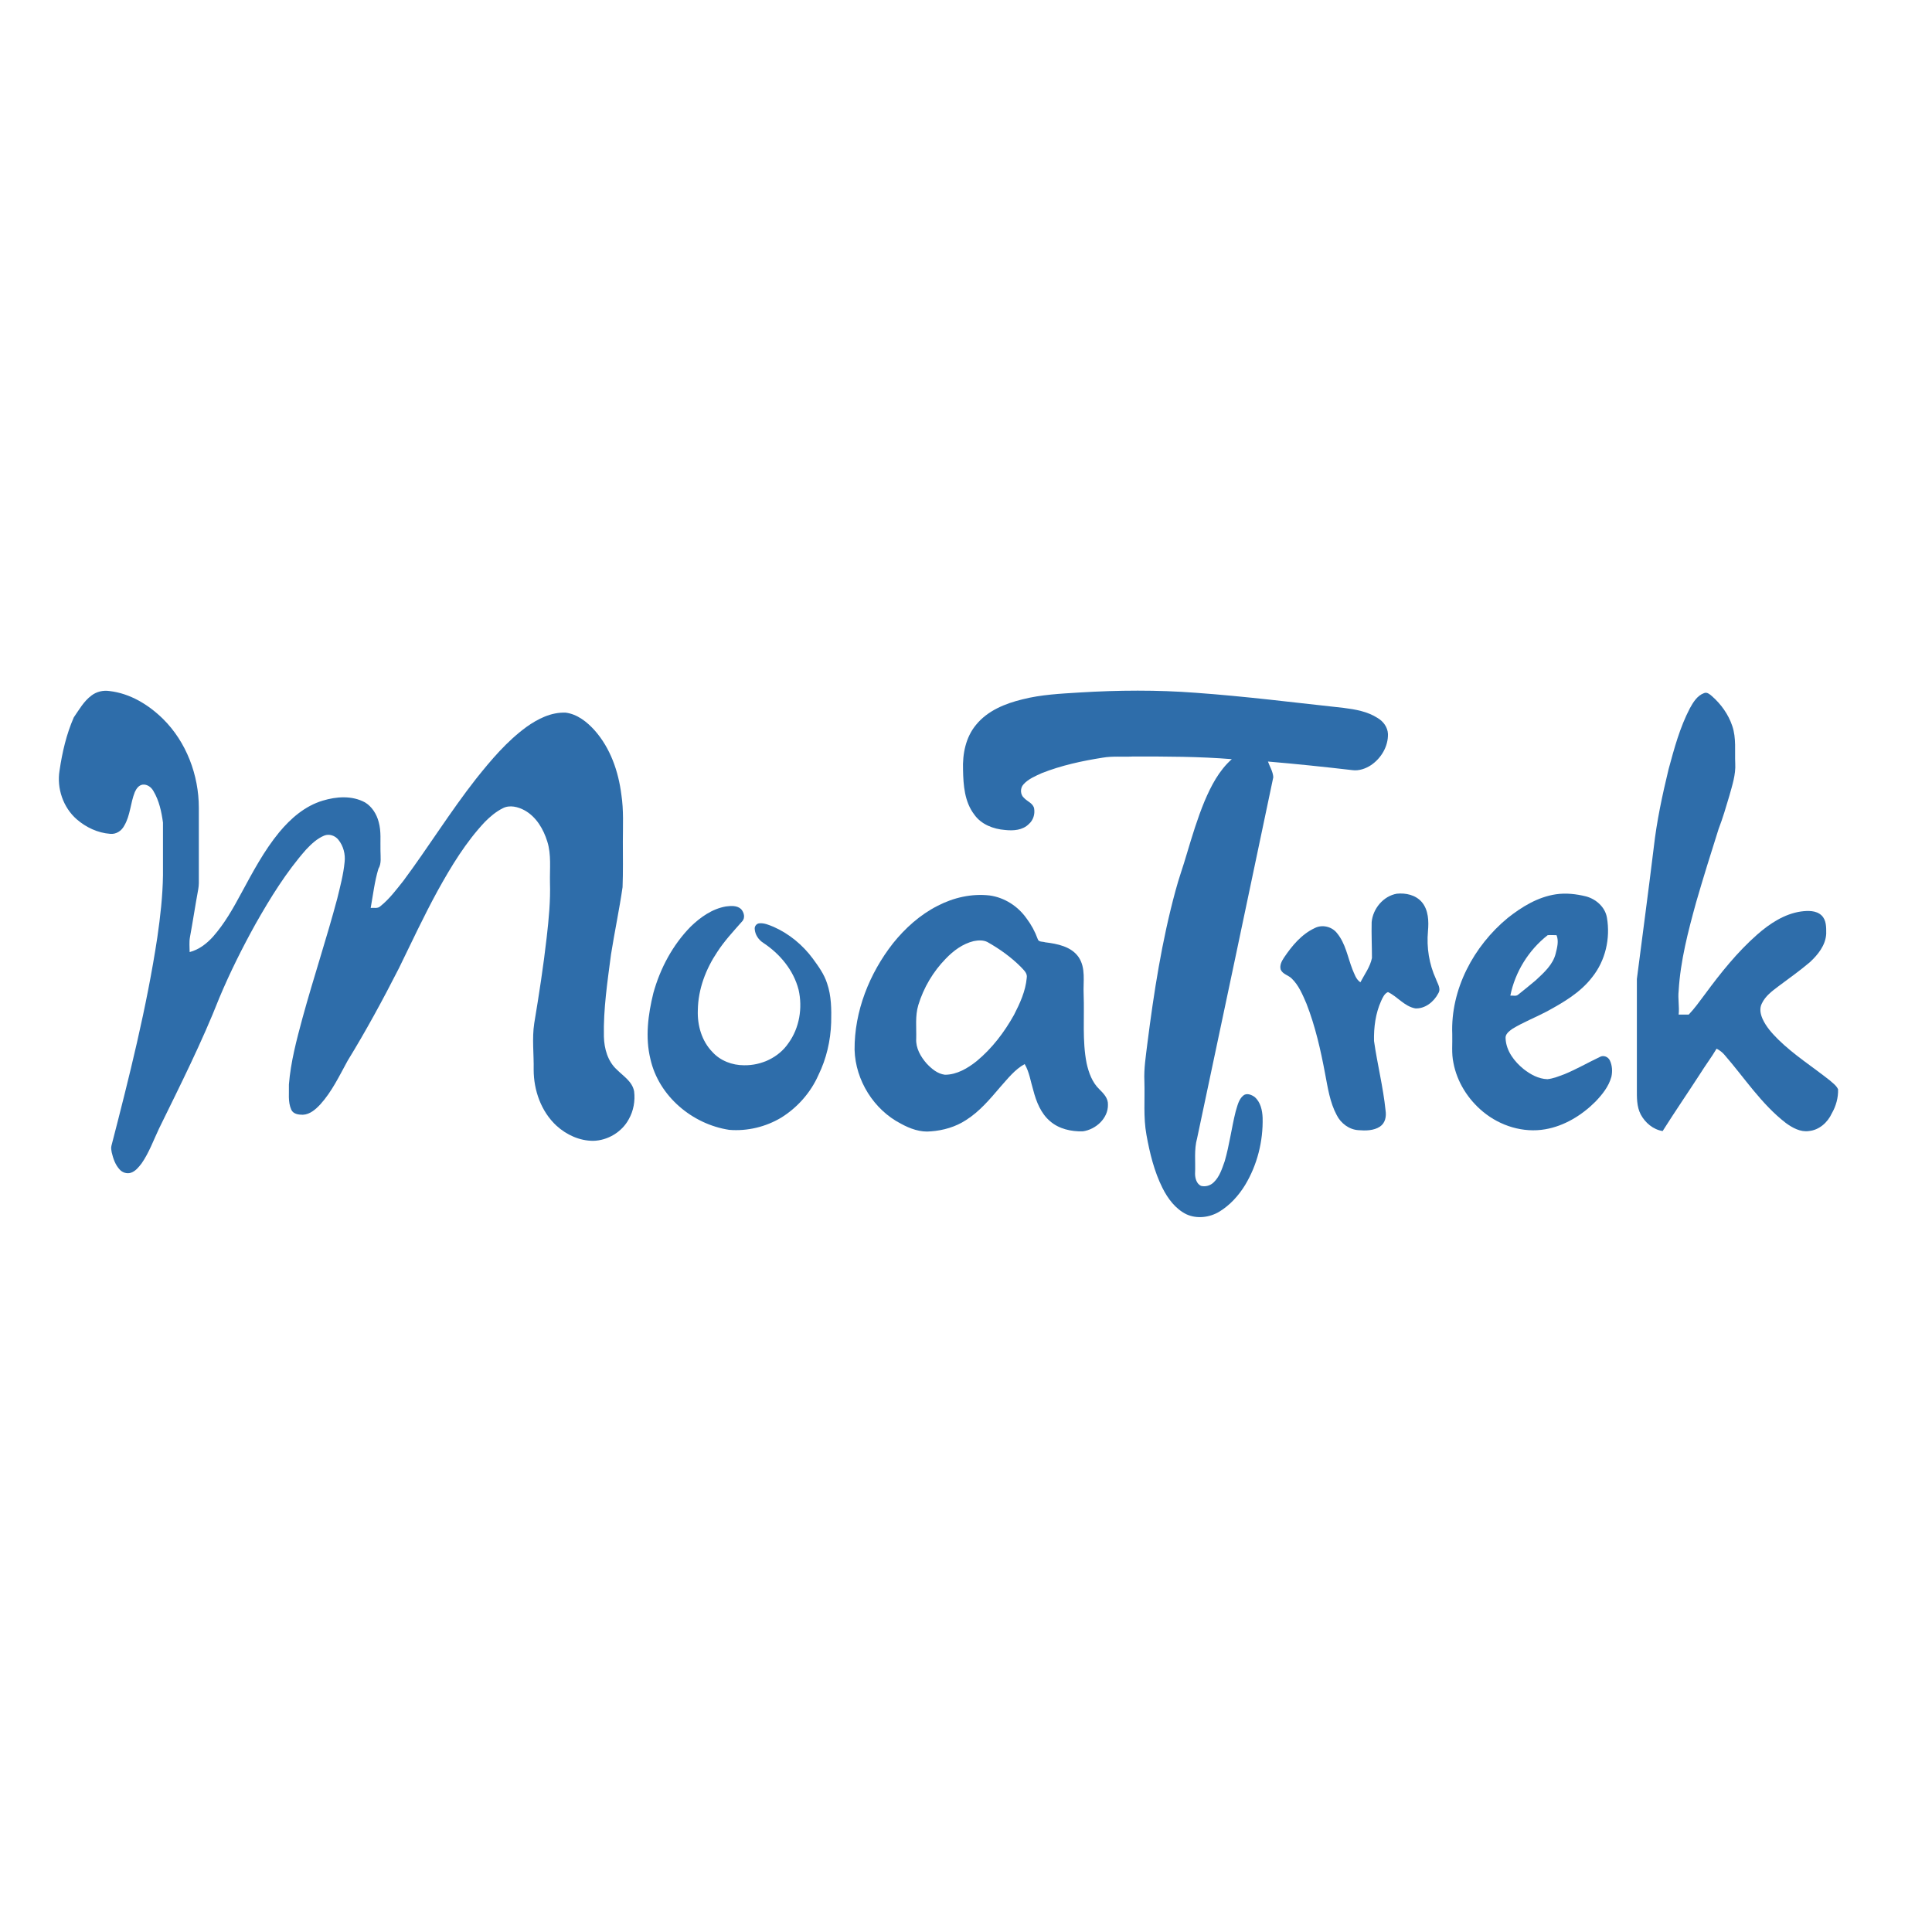
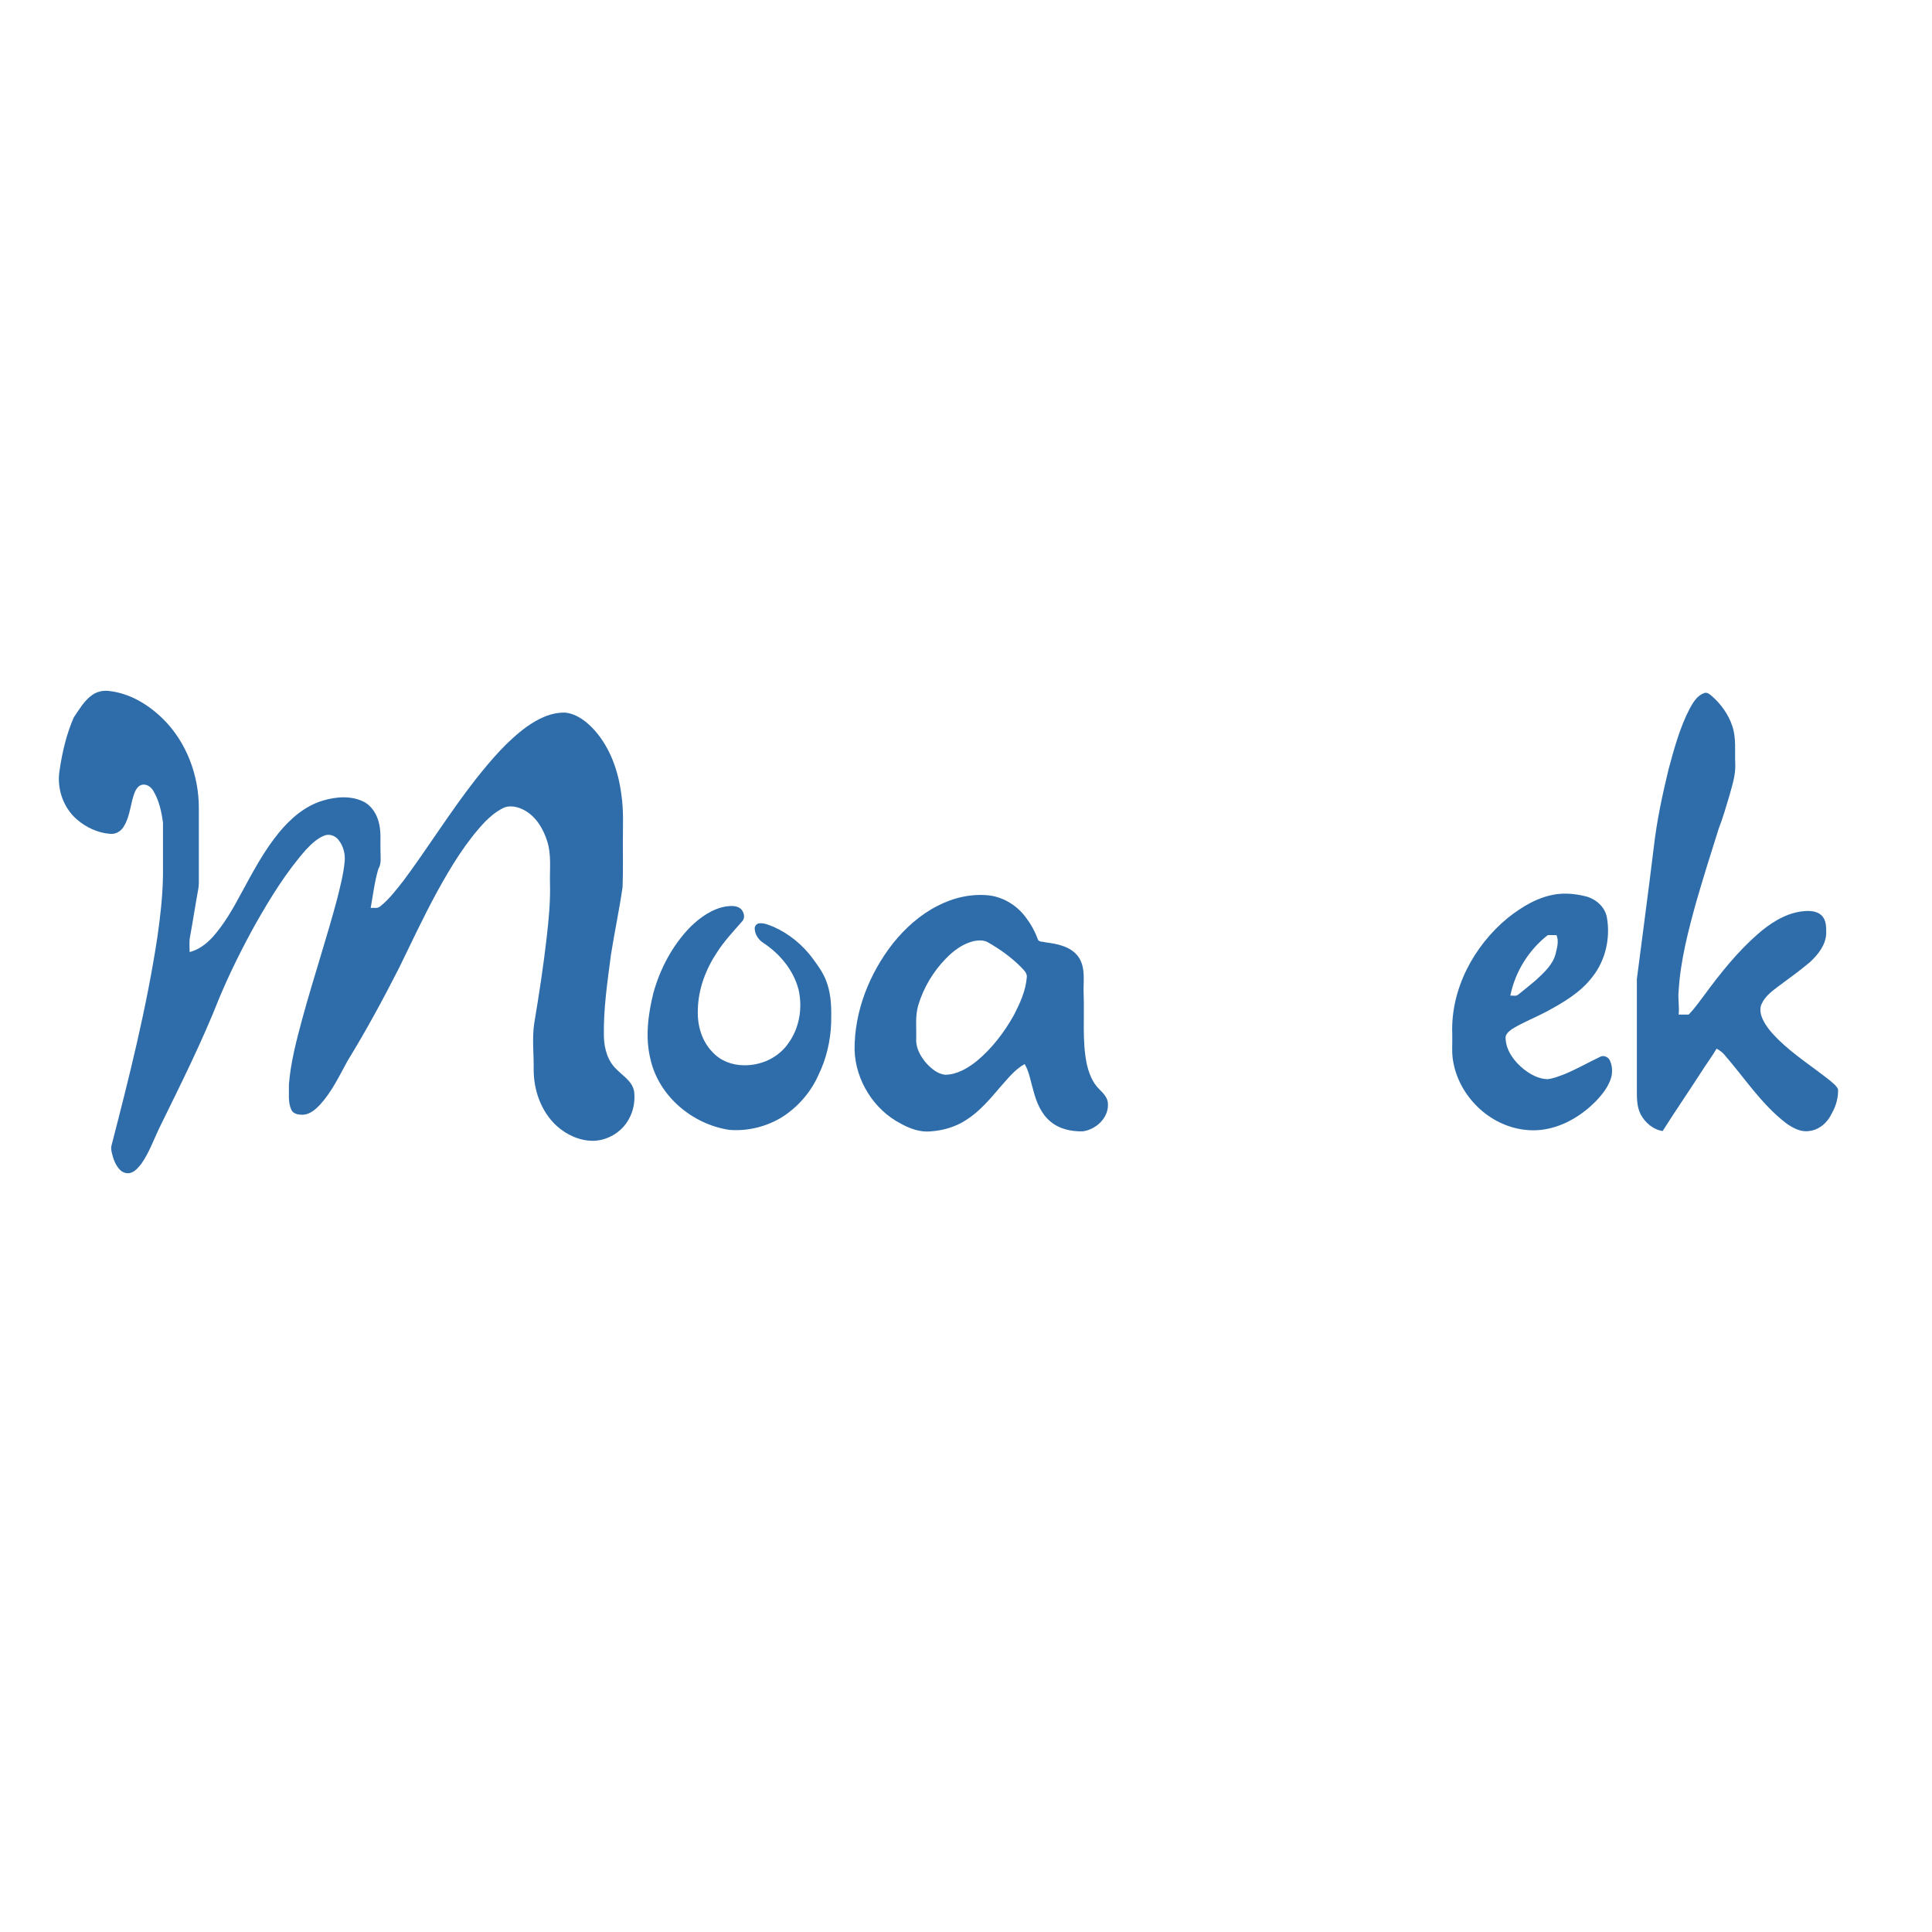
<svg xmlns="http://www.w3.org/2000/svg" version="1.1" id="layer" x="0px" y="0px" viewBox="0 0 652 652" style="enable-background:new 0 0 652 652;" xml:space="preserve">
  <style type="text/css"> .st0{fill:#2E6DAA;} </style>
  <g>
-     <path class="st0" d="M364.3,233.7c13.1-0.8,26.2-0.9,39.3,0.1c16.7,1.2,33.3,3.3,49.9,5.1c3.9,0.5,8,1.2,11.4,3.4 c1.9,1.1,3.4,3.1,3.5,5.4c0.1,4.2-2.3,8.2-5.7,10.5c-1.8,1.2-4.1,2-6.3,1.7c-9.5-1.1-19-2.1-28.5-2.9c0.6,1.7,1.7,3.4,1.8,5.3 c-8.5,40.6-17.1,81.2-25.7,121.8c-1.1,3.9-0.5,8-0.7,12c0,1.5,0.5,3.4,2,4.1c1.5,0.4,3.2-0.1,4.3-1.2c2-1.9,2.8-4.6,3.7-7.1 c1.6-5.5,2.3-11.2,3.7-16.8c0.6-1.9,1-4.1,2.6-5.4c1.1-0.9,2.7-0.3,3.8,0.5c2,1.7,2.6,4.5,2.7,7c0.2,7.9-1.8,15.9-5.9,22.7 c-2.2,3.6-5.1,6.8-8.7,9c-3.3,2-7.6,2.5-11.1,0.9c-3.7-1.8-6.3-5.3-8.1-8.9c-2.8-5.6-4.3-11.8-5.4-17.9c-1.1-6-0.5-12-0.7-18.1 c-0.2-4.3,0.5-8.5,1-12.7c2.2-17.3,4.9-34.7,9.5-51.6c1.1-4.2,2.6-8.2,3.8-12.4c1.8-6,3.6-12,6-17.8c2.2-5.2,4.9-10.4,9.2-14.2 c-11-0.9-22.1-0.9-33.2-0.9c-3.5,0.2-7-0.2-10.4,0.4c-7,1.1-13.9,2.6-20.5,5.2c-2.2,1-4.6,2-6.2,3.8c-1.2,1.3-1.1,3.5,0.2,4.6 c1.1,1.2,3.1,1.8,3.4,3.6c0.3,1.9-0.3,3.9-1.8,5.2c-2.1,2.1-5.2,2.3-8,2c-4-0.3-8.1-1.9-10.4-5.2c-3.3-4.3-3.7-9.9-3.8-15.1 c-0.2-5.4,0.9-11,4.4-15.2c3.9-4.8,9.9-7.2,15.7-8.6C351.4,234.4,357.9,234.1,364.3,233.7" />
    <path class="st0" d="M30.9,234.7c1.7-1.3,3.9-1.8,6-1.5c7,0.8,13.2,4.6,18.1,9.4c7.9,7.8,12.1,19,12.1,30c0,8.5,0,17,0,25.5 c0,0.7-0.1,1.3-0.2,2c-1,5.4-1.8,10.8-2.8,16.2c-0.3,1.7-0.1,3.3-0.1,5c3.1-0.8,5.7-2.8,7.8-5.1c4-4.5,6.9-9.7,9.7-14.9 c3.8-7,7.6-14.2,12.7-20.4c3.9-4.7,8.7-8.9,14.7-10.7c4.6-1.4,9.9-1.8,14.3,0.6c2.3,1.4,3.9,3.9,4.6,6.6c0.9,3.2,0.5,6.5,0.6,9.7 c0,2.1,0.4,4.3-0.7,6.1c-1.3,4.3-1.8,8.8-2.6,13.2c1.1-0.1,2.4,0.3,3.3-0.6c3-2.4,5.3-5.5,7.7-8.5c8.4-11.3,15.8-23.3,24.5-34.4 c5.1-6.4,10.4-12.7,17.1-17.6c3.8-2.7,8.3-5,13.2-4.8c3.9,0.5,7.2,3.1,9.8,6c5.3,6,8,13.8,9,21.7c0.8,5.2,0.5,10.5,0.5,15.8 c0,5.1,0.1,10.3-0.1,15.4c-1.1,7.6-2.7,15.1-3.9,22.7c-1.2,9.2-2.6,18.4-2.4,27.7c0.1,4.1,1.3,8.4,4.4,11.2c2.2,2.2,5.2,4,5.8,7.3 c0.4,3.2-0.2,6.6-1.8,9.4c-2.3,4.3-7.1,7.2-12,7.3c-4.6,0-9-2-12.4-5.1c-5.2-4.8-7.7-12-7.7-18.9c0.1-5.2-0.6-10.5,0.2-15.7 c1.6-9.6,3.1-19.3,4.2-29c0.7-6.1,1.3-12.3,1.1-18.5c-0.1-4.6,0.5-9.4-0.9-13.8c-1.3-4.2-3.7-8.3-7.6-10.5c-2.2-1.2-5.1-2-7.5-0.7 c-2.2,1.1-4.2,2.8-5.9,4.5c-6.5,6.9-11.4,15-16,23.3c-4.7,8.6-8.8,17.4-13.1,26.2c-5.4,10.6-11.1,21.1-17.3,31.2 c-2.8,5.1-5.3,10.4-9.2,14.7c-1.6,1.7-3.5,3.4-5.9,3.5c-1.4,0-3.2-0.2-3.9-1.7c-1.2-2.7-0.7-5.7-0.8-8.5c0.6-7.6,2.6-15.1,4.6-22.5 c3.7-13.5,8.1-26.7,11.7-40.2c1-4.1,2.1-8.2,2.5-12.4c0.3-2.6-0.4-5.4-2.1-7.5c-1.1-1.4-3.1-2.1-4.8-1.4c-2.4,1-4.3,2.8-6.1,4.7 c-6.7,7.6-12,16.2-17,25c-4.5,8.1-8.7,16.5-12.3,25.1c-5.9,15-13.2,29.5-20.3,44c-1.9,4-3.4,8.2-5.9,11.8c-1,1.3-2.1,2.7-3.7,3.2 c-1.3,0.4-2.8-0.1-3.7-1.1c-1.5-1.6-2.2-3.7-2.7-5.8c-0.1-0.7-0.3-1.4-0.1-2.2c6-23.2,11.9-46.6,15.5-70.4c1-6.9,1.8-13.9,1.9-20.9 c0-5.9,0-11.8,0-17.8c-0.5-3.7-1.3-7.4-3.2-10.6c-0.7-1.3-2.1-2.4-3.7-2.2c-1.3,0.2-2.1,1.4-2.6,2.5c-1.5,3.7-1.5,7.9-3.6,11.4 c-0.9,1.7-2.7,2.9-4.7,2.7c-4.2-0.3-8.2-2.2-11.3-4.9c-4.6-4-6.8-10.5-5.8-16.5c0.9-6.1,2.3-12.2,4.8-17.9 C26.7,239.5,28.3,236.6,30.9,234.7" />
    <path class="st0" d="M575.1,233.9c1-0.4,1.9,0.4,2.6,1c3.1,2.7,5.6,6.2,6.9,10.1c1.4,4.1,0.8,8.5,1,12.7c0.2,3.7-1,7.3-2,10.9 c-1.1,3.7-2.2,7.5-3.6,11.1c-2.6,8.2-5.2,16.5-7.6,24.8c-2.7,9.8-5.3,19.7-5.9,29.9c-0.3,2.7,0.3,5.3,0,8c1.1,0,2.2,0,3.4,0 c2-2.1,3.7-4.5,5.5-6.9c5.3-7.2,10.9-14.2,17.6-20.1c4.2-3.7,9.2-7,14.8-7.8c2.3-0.3,5.1-0.4,6.9,1.3c1.7,1.6,1.6,4.1,1.6,6.2 c-0.2,3.9-2.8,7.1-5.5,9.6c-3.4,2.9-7.1,5.5-10.7,8.2c-2.1,1.6-4.3,3.2-5.5,5.7c-0.9,1.7-0.5,3.6,0.2,5.2c1.2,2.7,3.2,4.9,5.3,7 c5.3,5.2,11.6,9.2,17.4,13.8c1,0.9,2.2,1.7,2.8,3c0.1,2.8-0.7,5.7-2.1,8.1c-1.4,3.1-4.3,5.7-7.8,6c-2.8,0.4-5.5-1.1-7.7-2.7 c-8.3-6.4-14-15.3-20.8-23.1c-0.7-0.8-1.6-1.5-2.6-2c-1.7,2.9-3.7,5.5-5.5,8.4c-4.2,6.5-8.6,12.9-12.7,19.4 c-3.2-0.5-5.9-2.8-7.4-5.6c-1.4-2.7-1.3-5.8-1.3-8.7c0-12.3,0-24.7,0-37c1.9-14.8,3.9-29.6,5.7-44.4c1-8.9,2.9-17.7,5-26.4 c1.9-7,3.8-14.1,7.2-20.6C571.4,237,572.8,234.7,575.1,233.9" />
-     <path class="st0" d="M462.9,311.2c0.4-4.5,3.9-8.8,8.5-9.6c3-0.3,6.3,0.4,8.4,2.8c2.3,2.7,2.4,6.5,2.1,9.9 c-0.5,5.5,0.4,11.1,2.7,16.1c0.5,1.5,1.8,3.2,0.8,4.8c-1.5,2.9-4.5,5.3-7.8,5.1c-3.7-0.7-6-4-9.2-5.5c-1.2,0.5-1.8,1.9-2.3,3 c-1.9,4.2-2.5,8.9-2.4,13.5c1.1,7.8,3.1,15.6,3.9,23.5c0.3,2-0.1,4.2-1.9,5.4c-2.1,1.4-4.9,1.4-7.3,1.2c-3.1-0.2-5.9-2.3-7.3-5.1 c-2.3-4.3-3-9.2-3.9-13.9c-1.5-8-3.3-16-6.3-23.7c-1.3-3-2.6-6.2-5-8.5c-1.1-1.1-3-1.4-3.7-3c-0.4-1.4,0.3-2.8,1.1-4 c2.7-4,5.9-7.9,10.4-10c2.5-1.3,5.8-0.5,7.5,1.7c2.9,3.5,3.6,8.1,5.2,12.2c0.7,1.6,1.2,3.4,2.7,4.4c1.4-2.7,3.3-5.2,3.9-8.2 C463,319.4,462.8,315.3,462.9,311.2" />
    <path class="st0" d="M509.7,336c0.9-0.1,1.9,0.3,2.6-0.3c2-1.6,4-3.2,6-4.9c2.8-2.6,5.8-5.3,6.7-9c0.5-2,1.1-4.2,0.3-6.2 c-1,0-2-0.1-3,0C515.9,320.6,511.3,328,509.7,336 M525.1,301.8c3.4-0.5,6.8-0.1,10.1,0.7c3.4,0.9,6.5,3.6,7.1,7.2 c1.2,7-0.5,14.5-5,20.1c-4,5.2-9.7,8.5-15.4,11.6c-3.8,2-7.9,3.6-11.5,5.8c-1.1,0.8-2.5,1.8-2.3,3.3c0.2,4.2,3,7.8,6.1,10.3 c2.3,1.8,5,3.3,8,3.4c2-0.2,3.9-1,5.8-1.7c4.1-1.7,7.9-3.9,11.9-5.8c1.2-0.7,2.8-0.1,3.4,1.2c0.8,1.7,0.9,3.7,0.5,5.5 c-0.9,3.3-3.1,6-5.4,8.4c-4.6,4.6-10.5,8.2-16.9,9.3c-7.4,1.3-15.2-1.1-21-5.9c-5.1-4.2-8.8-10.1-10-16.5c-0.7-3.2-0.3-6.5-0.4-9.7 c-0.6-15.1,7.2-29.7,18.7-39.2C513.6,306,519,302.7,525.1,301.8" />
    <path class="st0" d="M328.6,317.6c-3.7,0.9-6.8,3.2-9.4,5.9c-4.3,4.4-7.5,9.8-9.3,15.7c-1.1,3.7-0.6,7.5-0.7,11.3 c-0.2,3.2,1.5,6.1,3.5,8.4c1.7,1.8,3.7,3.5,6.2,3.8c4,0,7.7-2.2,10.7-4.6c5.2-4.3,9.3-9.7,12.6-15.6c2-3.9,3.9-8,4.3-12.5 c0.3-1.6-1.1-2.7-2-3.7c-3.3-3.3-7.2-6.1-11.3-8.4C331.8,317.2,330.1,317.3,328.6,317.6 M316.4,305.7c5.4-2.8,11.5-4.2,17.6-3.5 c5,0.7,9.5,3.6,12.4,7.7c1.6,2.1,2.9,4.5,3.8,7c0.3,1.1,1.7,0.8,2.5,1.1c4.1,0.5,8.8,1.4,11.3,5c2.5,3.7,1.5,8.3,1.7,12.5 c0.3,7.8-0.5,15.7,1,23.3c0.7,3.2,1.9,6.5,4.3,8.8c1.4,1.4,3,3,2.9,5.2c0.1,4.6-4.1,8.4-8.5,9c-3.9,0.1-8-0.8-11-3.4 c-3.1-2.6-4.7-6.6-5.7-10.5c-0.9-2.9-1.3-6.1-2.9-8.8c-3.3,1.8-5.7,4.9-8.2,7.7c-3.5,4.1-7,8.3-11.6,11.2 c-3.5,2.3-7.7,3.5-11.8,3.8c-3.6,0.4-7.1-0.9-10.2-2.6c-9.1-4.7-15.3-14.6-15.6-24.9c-0.1-13,5-25.8,13-36 C305.5,313.2,310.5,308.7,316.4,305.7" />
    <path class="st0" d="M245,305.9c1.7-0.2,3.7-0.4,5.1,0.9c1,1.1,1.5,3,0.3,4.2c-2.9,3.3-5.9,6.5-8.3,10.2 c-3.9,5.8-6.5,12.6-6.6,19.7c-0.2,5.1,1.3,10.4,4.9,14.1c2.7,3,6.7,4.5,10.7,4.5c5.8,0.1,11.7-2.6,15-7.5c3.7-5.1,4.8-11.9,3.4-18 c-1.7-6.6-6.3-12.1-11.9-15.8c-1.6-1-2.8-2.8-2.9-4.7c-0.1-0.9,0.6-1.8,1.5-1.9c1.7-0.2,3.4,0.6,4.9,1.2c5.2,2.3,9.8,6.1,13.2,10.7 c1.9,2.6,3.8,5.2,4.8,8.3c1.5,4.3,1.5,8.9,1.4,13.3c-0.2,6.1-1.6,12.2-4.3,17.7c-2.6,5.9-7.1,11-12.6,14.4 c-5.2,3.1-11.4,4.6-17.5,4.1c-12.5-1.9-23.8-11.4-26.6-23.9c-1.8-7.3-0.8-15,1-22.3c2.3-8.3,6.5-16.2,12.6-22.4 C236.3,309.6,240.3,306.7,245,305.9" />
  </g>
</svg>